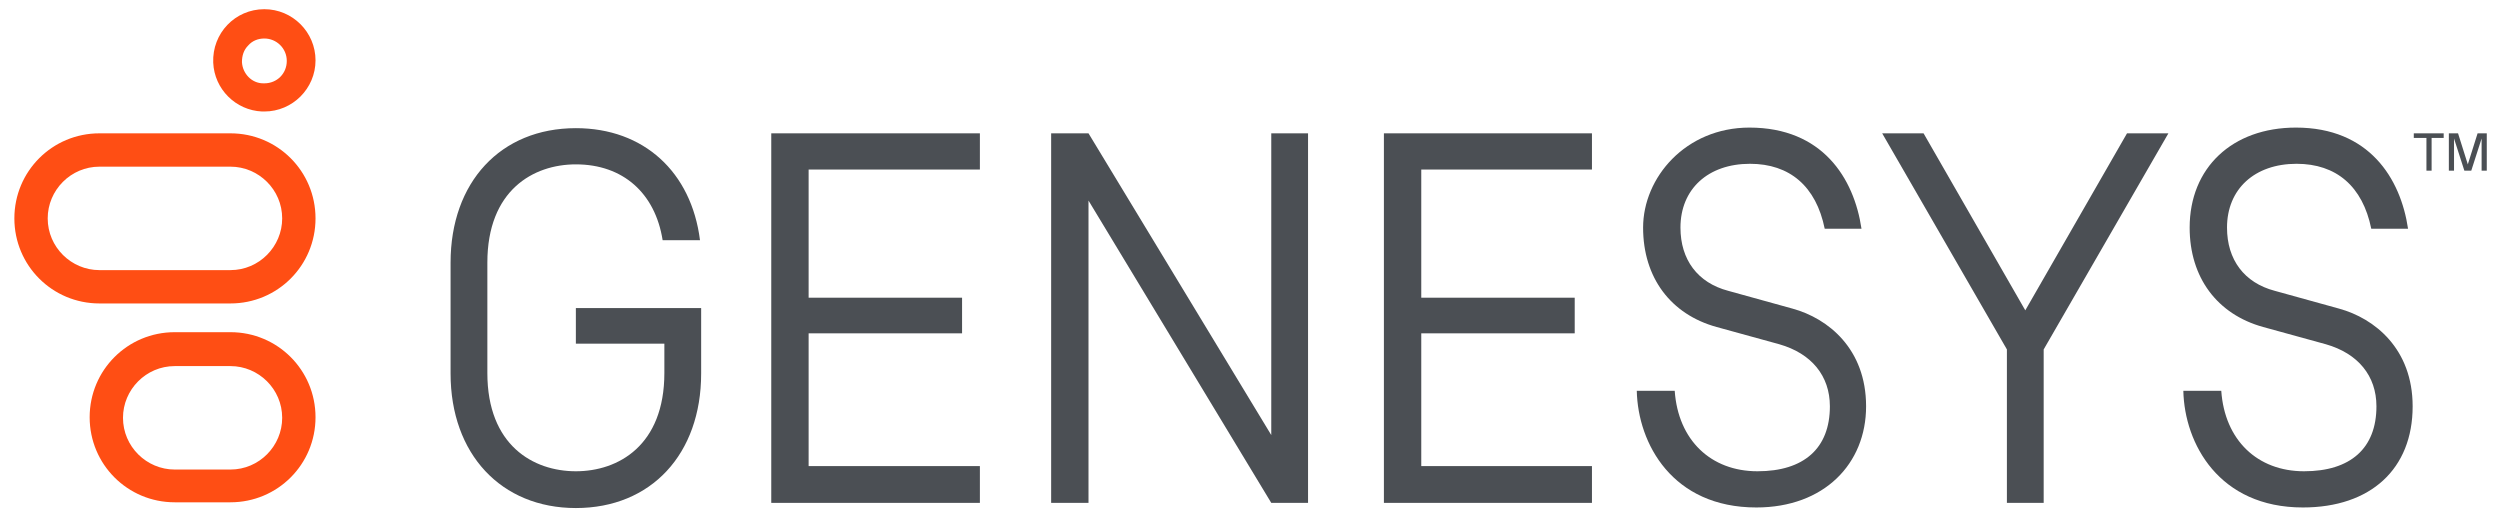
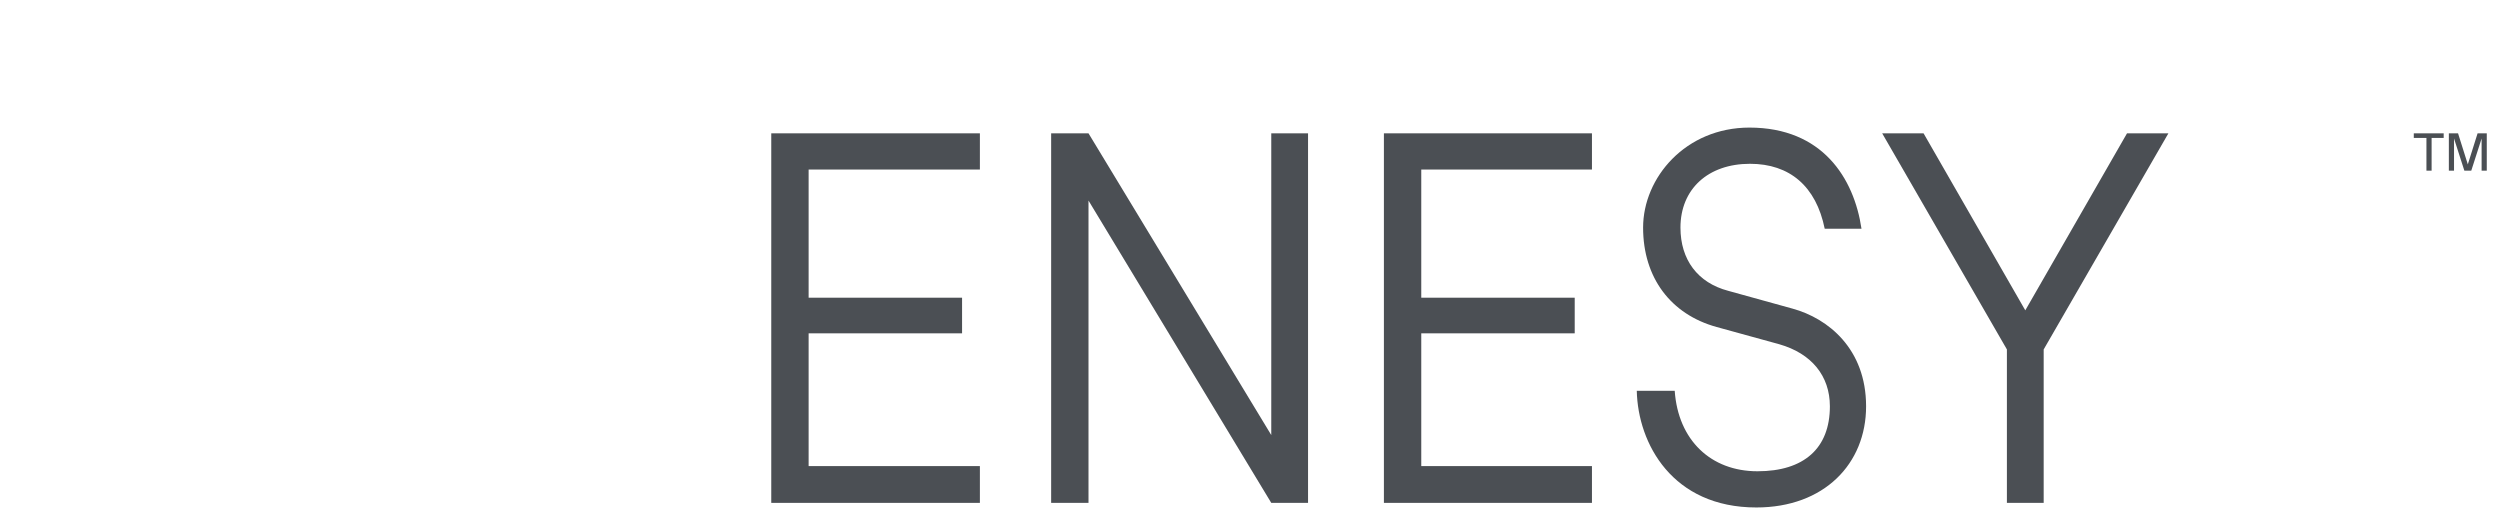
<svg xmlns="http://www.w3.org/2000/svg" id="Layer_1" viewBox="0 0 435 90">
  <defs>
    <style> .st0 { fill: #4b4f54; } .st1 { fill: #ff4e14; } </style>
  </defs>
  <g>
    <path class="st0" d="M422.1,24h-2.1s0-.8,0-.8h5.2s0,.8,0,.8h-2.1v5.7s-.9,0-.9,0v-5.7Z" />
    <path class="st0" d="M428.8,29.7l-1.8-5.6v5.6s-.9,0-.9,0v-6.5s1.6,0,1.6,0l1.7,5.4,1.7-5.4h1.6s0,6.5,0,6.5h-.9s0-5.6,0-5.6l-1.8,5.6h-1Z" />
  </g>
  <g>
    <g>
-       <path class="st1" d="M46,6.7c2.1,0,3.9,1.7,3.9,3.9s-1.7,3.9-3.9,3.9-.1,0-.2,0c-2,0-3.6-1.7-3.7-3.7,0-1.1.3-2.1,1.1-2.9.7-.8,1.7-1.2,2.8-1.2M46,1.6c-5.1,0-9.1,4.2-8.9,9.3.2,4.6,3.9,8.3,8.5,8.5.1,0,.3,0,.4,0,4.9,0,8.9-4,8.9-8.9,0-4.9-4-8.9-8.9-8.9h0Z" />
-       <path class="st1" d="M40.1,63.7c4.9,0,9,4,9,9,0,4.9-4,9-9,9h-9.7c-4.9,0-9-4-9-9,0-4.9,4-9,9-9h9.7M40.1,57.8h-9.7c-8.2,0-14.8,6.6-14.8,14.8,0,8.2,6.6,14.8,14.8,14.8h9.7c8.2,0,14.8-6.6,14.8-14.8,0-8.2-6.6-14.8-14.8-14.8h0Z" />
-       <path class="st1" d="M40.1,29c4.9,0,9,4,9,9,0,4.9-4,9-9,9h-22.8c-4.9,0-9-4-9-9,0-4.9,4-9,9-9h22.8M40.1,23.2h-22.8c-8.2,0-14.8,6.6-14.8,14.8,0,8.2,6.6,14.8,14.8,14.8h22.8c8.2,0,14.8-6.6,14.8-14.8,0-8.2-6.6-14.8-14.8-14.8h0Z" />
-     </g>
+       </g>
    <g>
      <polygon class="st0" points="134.2 87.5 134.2 23.2 170.5 23.2 170.5 29.5 140.7 29.5 140.7 51.8 167.4 51.8 167.4 58 140.7 58 140.7 81.1 170.5 81.1 170.5 87.5 134.2 87.5" />
      <polygon class="st0" points="240.8 87.5 240.8 23.2 277 23.2 277 29.5 247.3 29.5 247.3 51.8 274 51.8 274 58 247.3 58 247.3 81.1 277 81.1 277 87.5 240.8 87.5" />
      <polygon class="st0" points="349.2 87.5 349.2 60.8 327.5 23.2 334.7 23.2 352.4 54 370.1 23.2 377.3 23.2 355.6 60.8 355.6 87.5 349.2 87.5" />
      <polygon class="st0" points="227.6 87.5 227.6 23.2 221.2 23.2 221.2 75.7 189.4 23.2 182.9 23.2 182.9 23.2 182.9 87.5 189.4 87.5 189.4 34.9 221.2 87.5 227.6 87.5" />
-       <path class="st0" d="M100.2,59.8h15.4s0,5.1,0,5.1c0,12.6-8,17.1-15.4,17.1-7.4,0-15.4-4.5-15.4-17.1v-19.2c0-12.6,8-17.1,15.4-17.1,8.2,0,13.8,5,15.1,13.2h6.5c-1.5-11.9-9.8-19.5-21.6-19.5-13.1,0-21.8,9.4-21.8,23.4v19.3c0,14,8.8,23.4,21.8,23.4,13.1,0,21.8-9.4,21.8-23.4v-11.4s-21.8,0-21.8,0v6.3Z" />
      <path class="st0" d="M291.4,68c.6,8.6,6.3,14,14.4,14,8.1,0,12.6-4,12.6-11.3,0-5.3-3.2-9.2-8.8-10.8l-10.9-3c-8-2.2-12.8-8.6-12.8-17.3s7.4-17.4,18.5-17.4c12.7,0,18.2,8.8,19.5,17.6h-6.4c-1.5-7.4-6.1-11.3-13-11.3-7.3,0-12.1,4.4-12.1,11.1,0,5.6,3,9.6,8.3,11l11.2,3.1c6.2,1.7,12.8,7,12.8,17s-7.3,17.6-19.1,17.6c-14.6,0-20.6-11.1-20.8-20.3h6.4Z" />
-       <path class="st0" d="M386.5,68c.6,8.6,6.3,14,14.4,14s12.6-4,12.6-11.3c0-5.3-3.2-9.2-8.8-10.8l-10.9-3c-8-2.2-12.8-8.6-12.8-17.3,0-10.4,7.4-17.4,18.5-17.4,12.7,0,18.2,8.8,19.5,17.6h-6.4c-1.5-7.4-6.1-11.3-13-11.3-7.3,0-12.1,4.4-12.1,11.1,0,5.6,3,9.6,8.3,11l11.2,3.1c6.2,1.7,12.8,7,12.8,17,0,10.9-7.3,17.6-19.1,17.6-14.6,0-20.6-11.1-20.8-20.3h6.4Z" />
    </g>
  </g>
</svg>